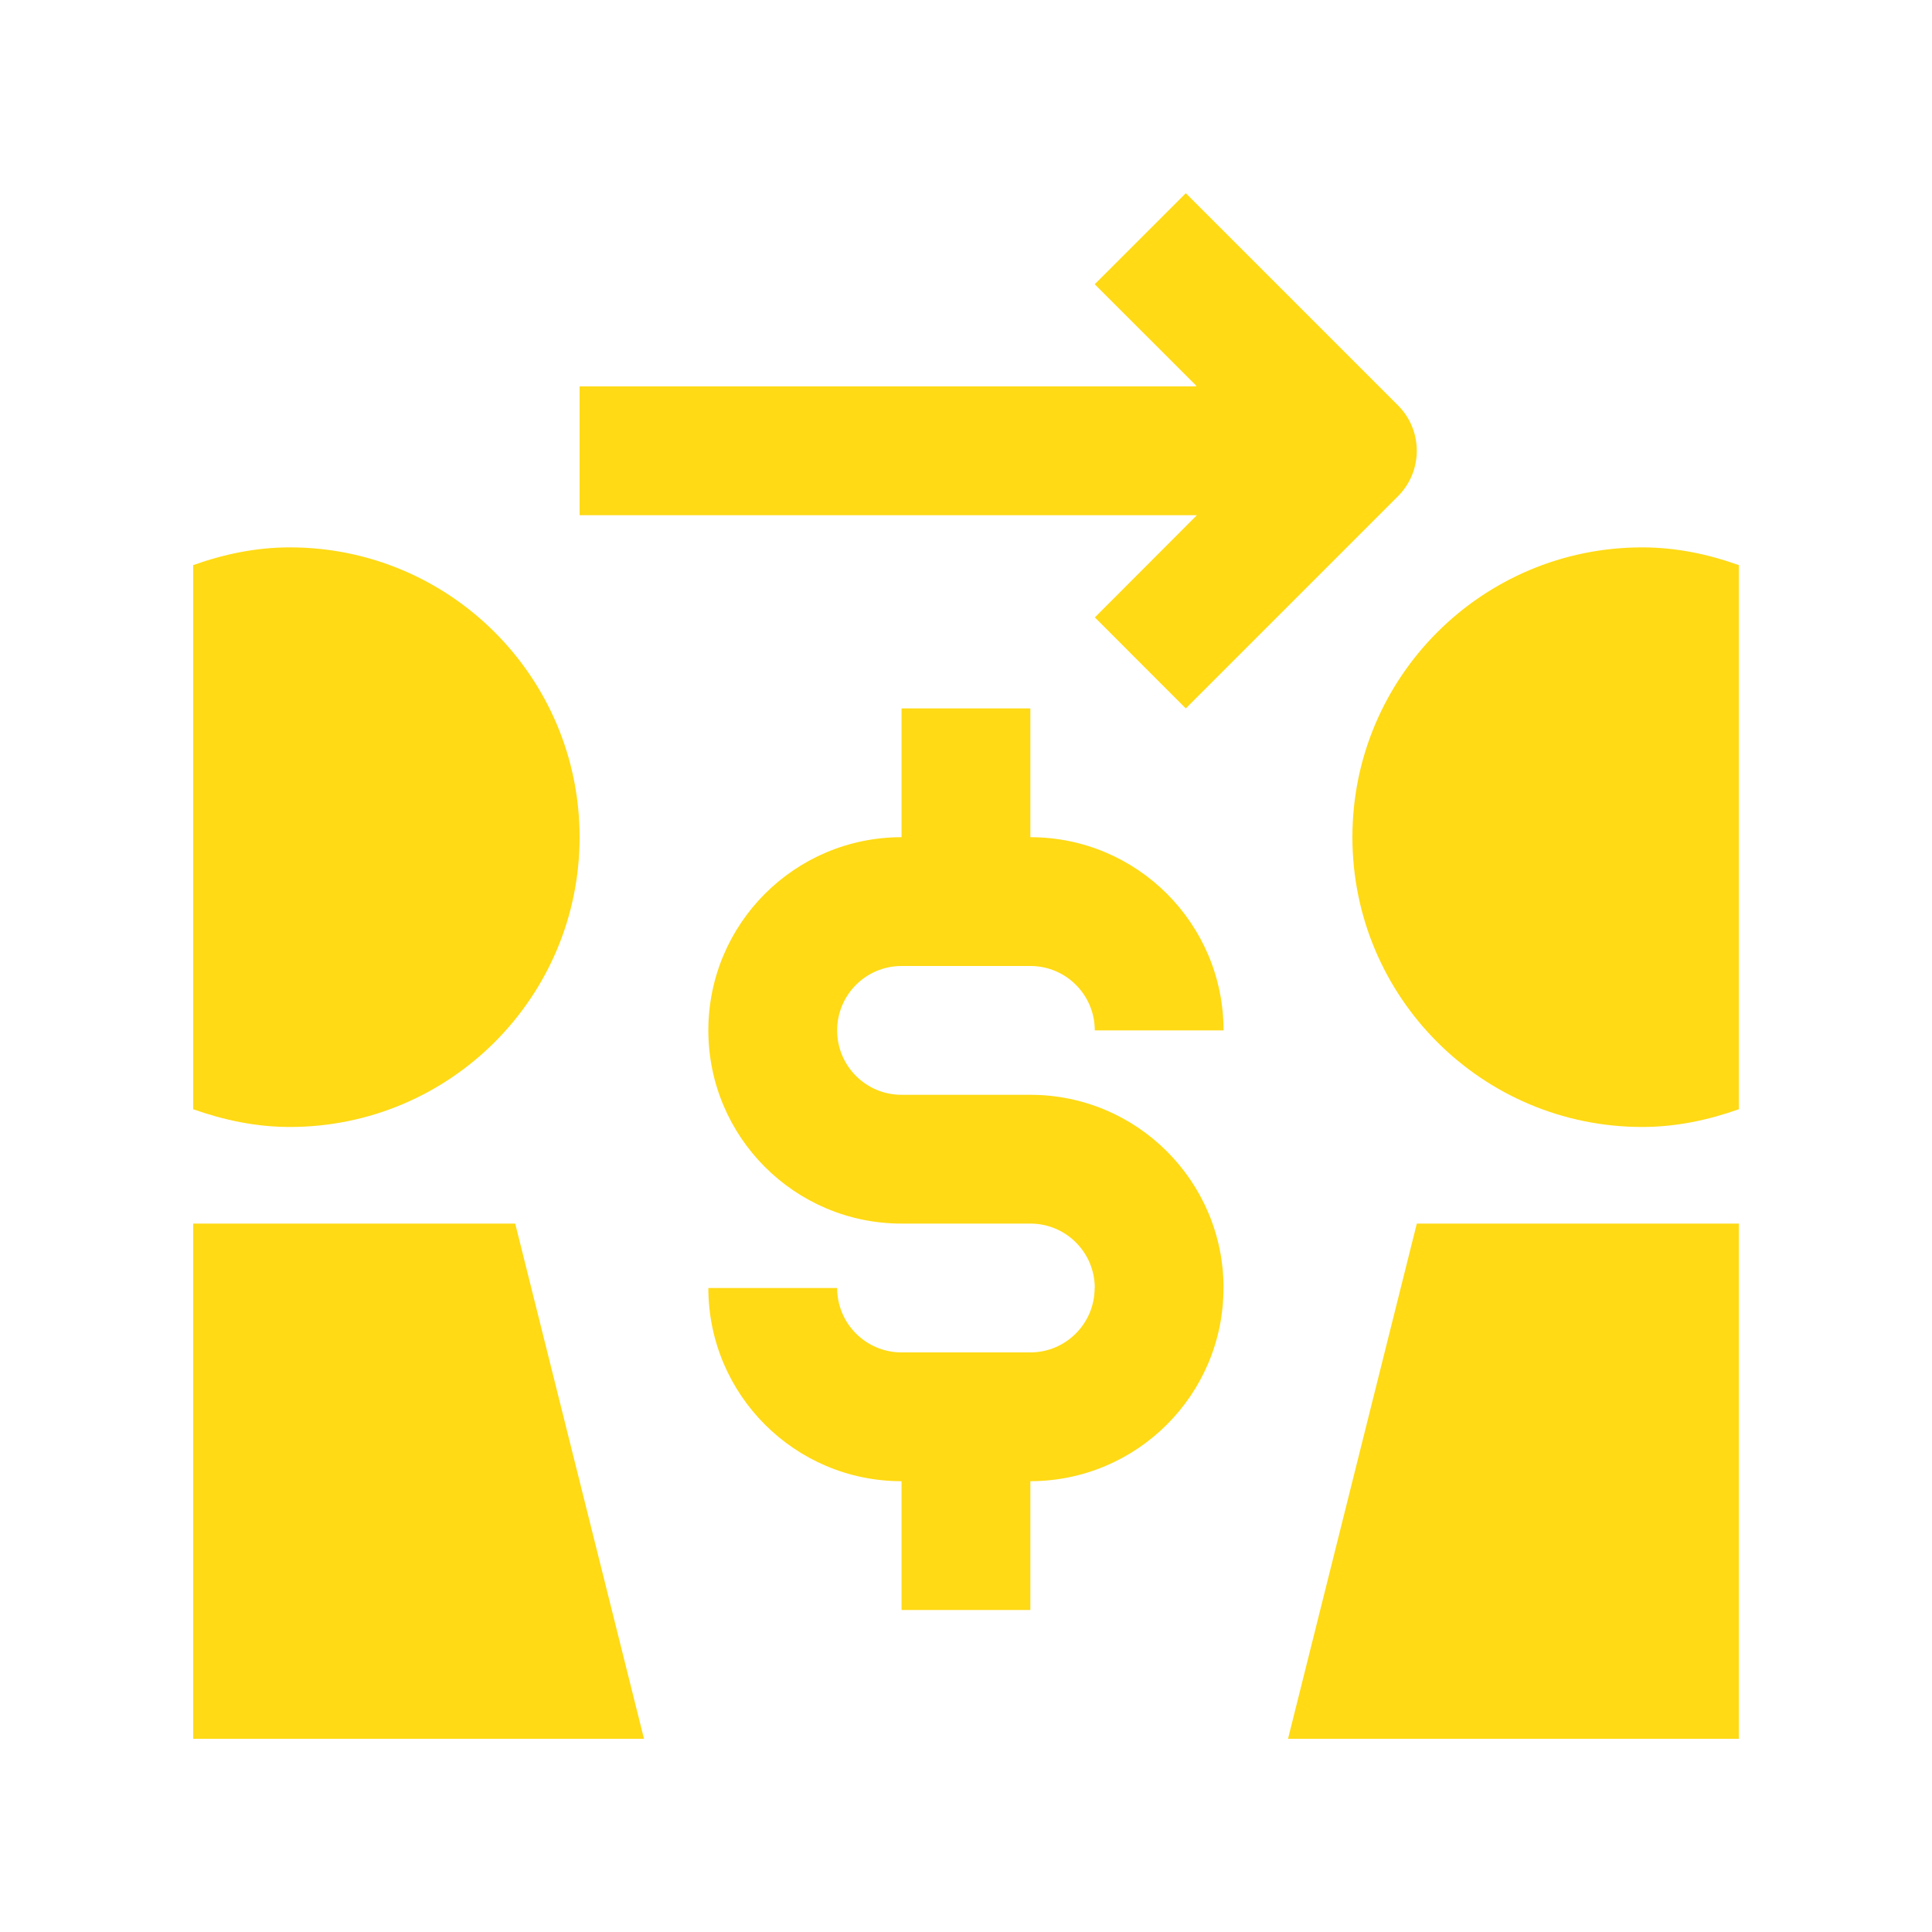
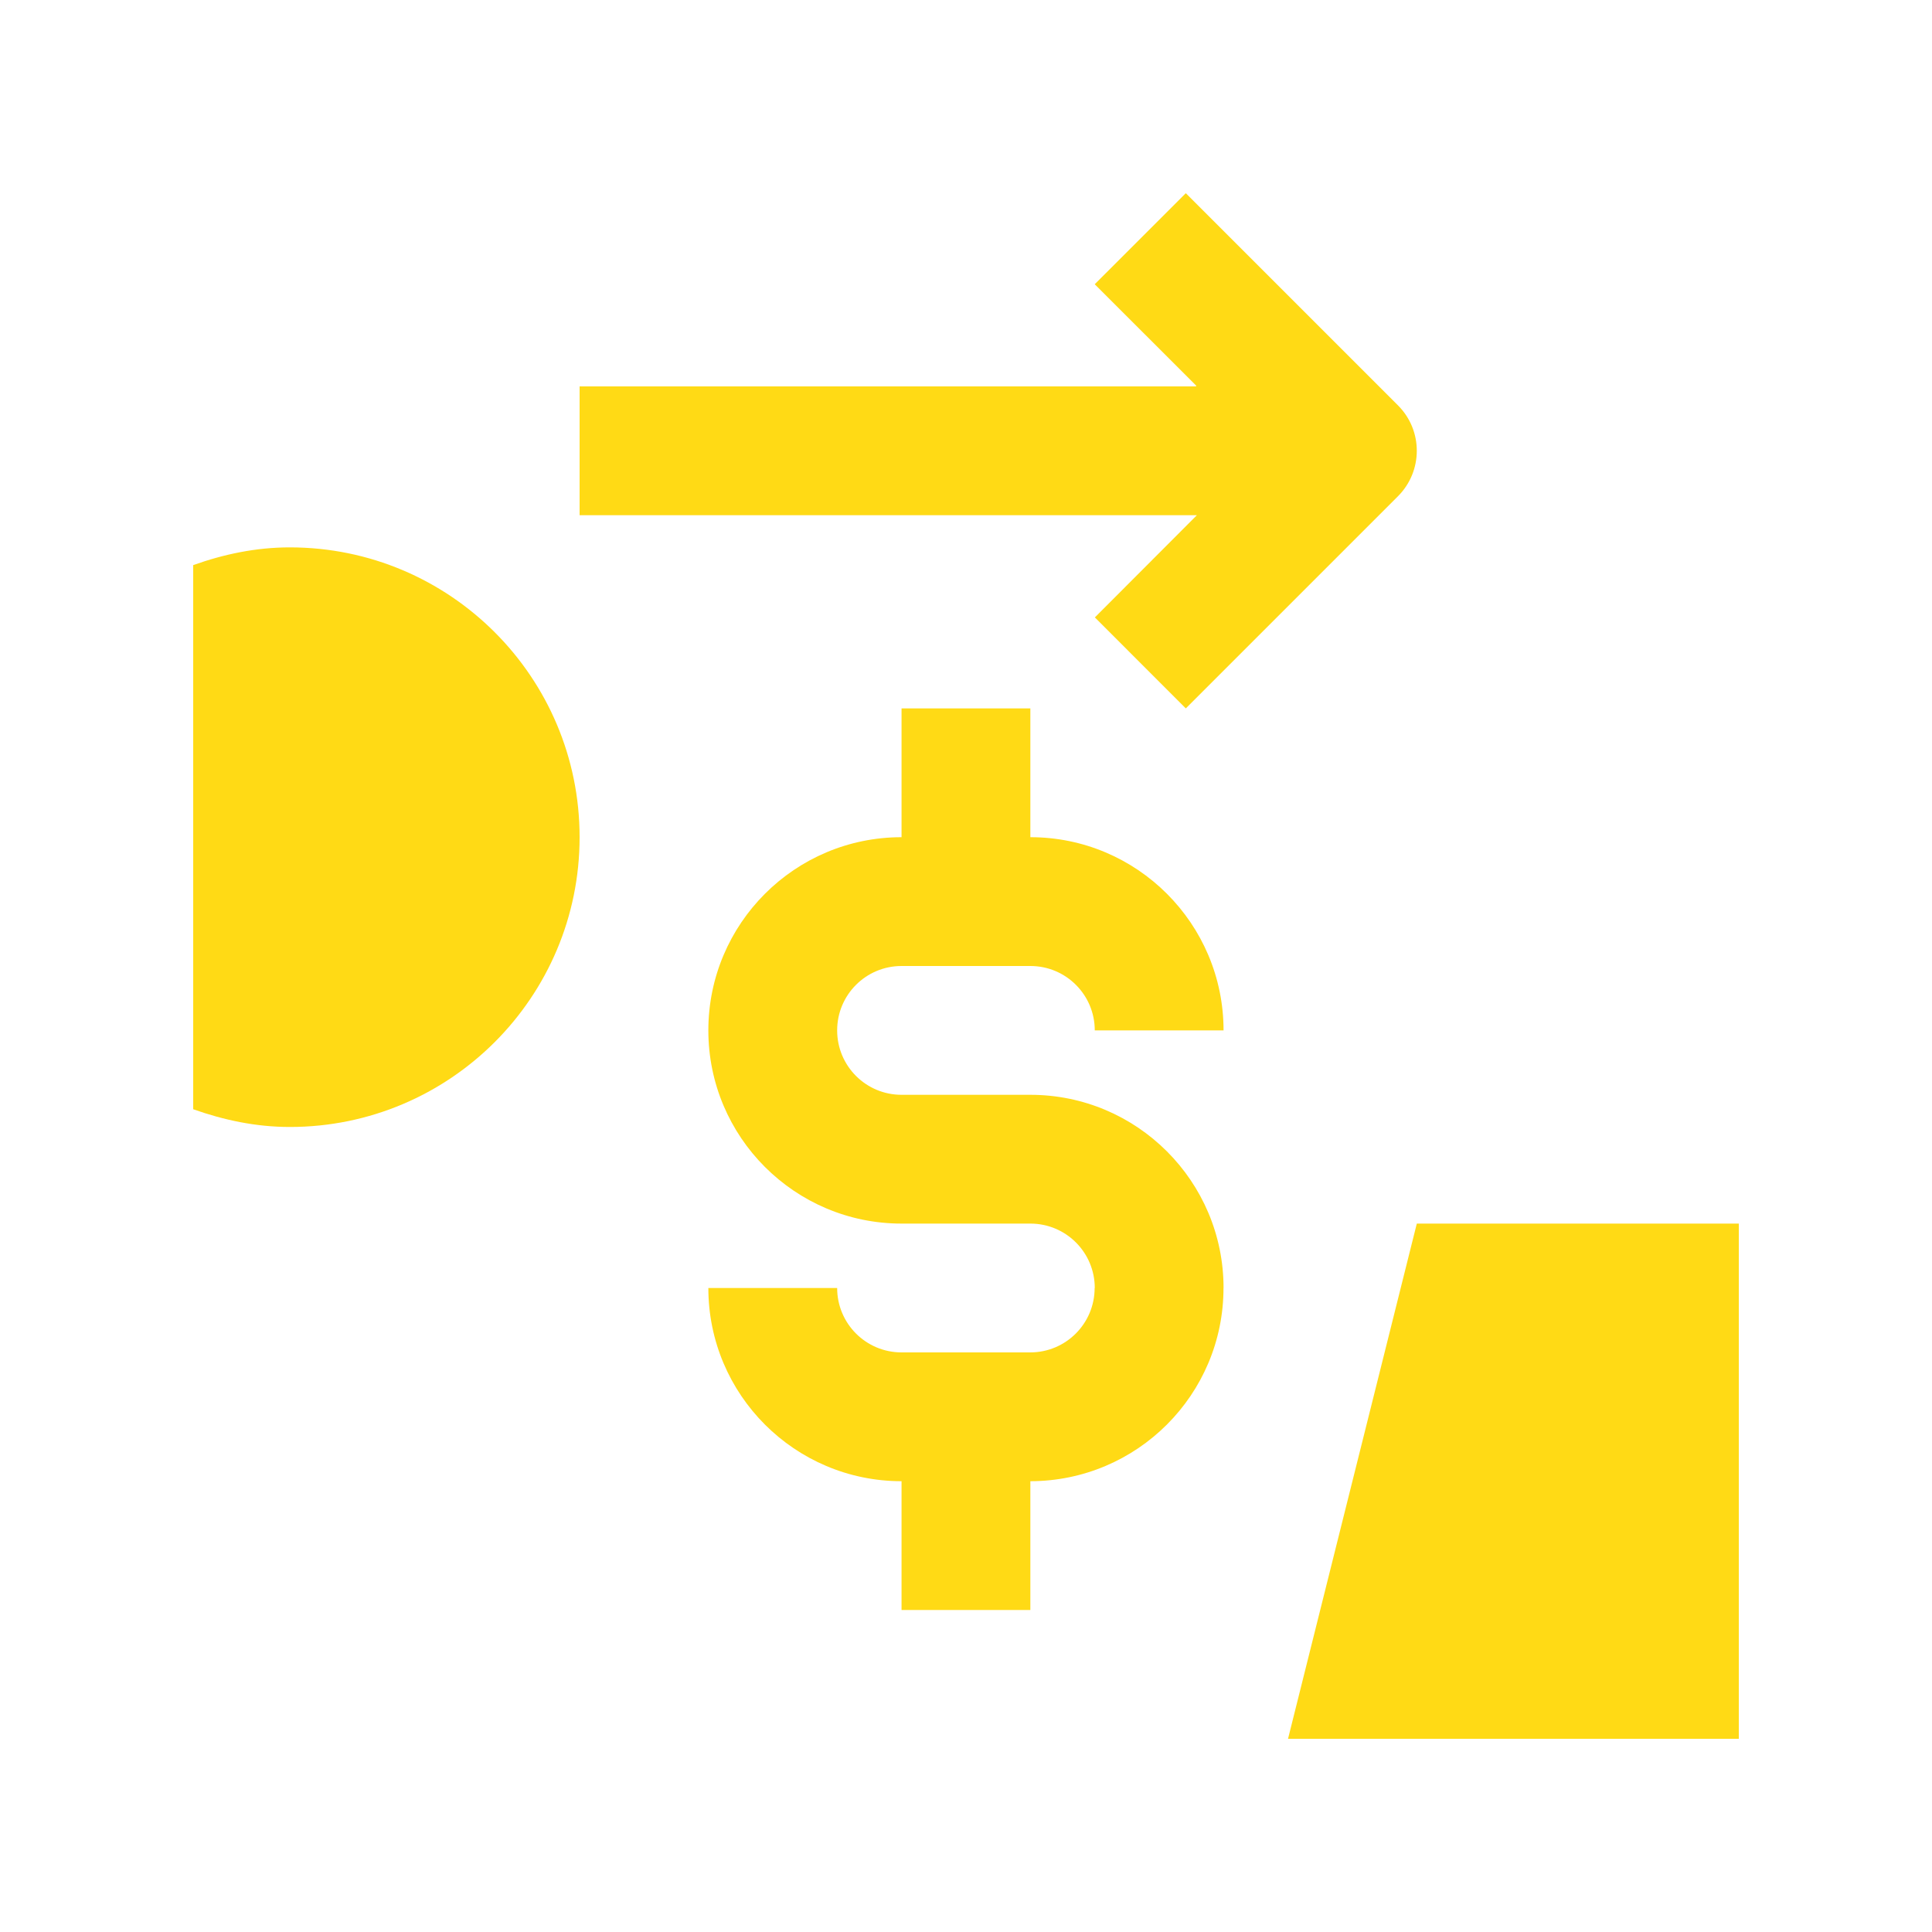
<svg xmlns="http://www.w3.org/2000/svg" width="100" height="100" viewBox="0 0 100 100" fill="none">
  <path d="M53.331 56.667H46.664C44.822 56.667 43.331 55.176 43.331 53.333C43.331 51.491 44.822 50 46.664 50H53.331C55.174 50 56.665 51.491 56.665 53.333H63.331C63.331 47.812 58.852 43.333 53.331 43.333V36.666H46.664V43.333C41.143 43.333 36.664 47.809 36.664 53.333C36.664 58.854 41.143 63.333 46.664 63.333H53.331C55.174 63.333 56.665 64.824 56.665 66.667H56.658C56.658 68.509 55.167 70 53.325 70H46.664C44.822 70 43.331 68.509 43.331 66.667H36.664C36.664 72.188 41.143 76.667 46.664 76.667V83.333H53.331V76.667C58.852 76.66 63.328 72.188 63.328 66.667H63.331C63.331 61.146 58.852 56.667 53.331 56.667Z" fill="#FFDA15" />
  <path d="M15 28.332C13.237 28.332 11.571 28.69 10 29.25V57.414C11.571 57.971 13.237 58.332 15 58.332C23.285 58.332 30 51.617 30 43.332C30 35.047 23.285 28.332 15 28.332Z" fill="#FFDA15" />
-   <path d="M10 89.999H33.333L26.667 63.332H10V89.999Z" fill="#FFDA15" />
-   <path d="M85 28.332C86.765 28.332 88.431 28.69 90 29.25V57.414C88.431 57.971 86.765 58.332 85 58.332C76.716 58.332 70 51.617 70 43.332C70 35.047 76.716 28.332 85 28.332Z" fill="#FFDA15" />
-   <path d="M90.001 89.999H66.668L73.334 63.332H90.001V89.999Z" fill="#FFDA15" />
+   <path d="M90.001 89.999H66.668L73.334 63.332H90.001V89.999" fill="#FFDA15" />
  <path d="M61.377 10L56.663 14.713L61.911 19.957V20H30V26.667H61.95L56.67 31.957L61.377 36.667L72.354 25.69C73.656 24.391 73.663 22.279 72.354 20.977L61.377 10Z" fill="#FFDA15" />
</svg>